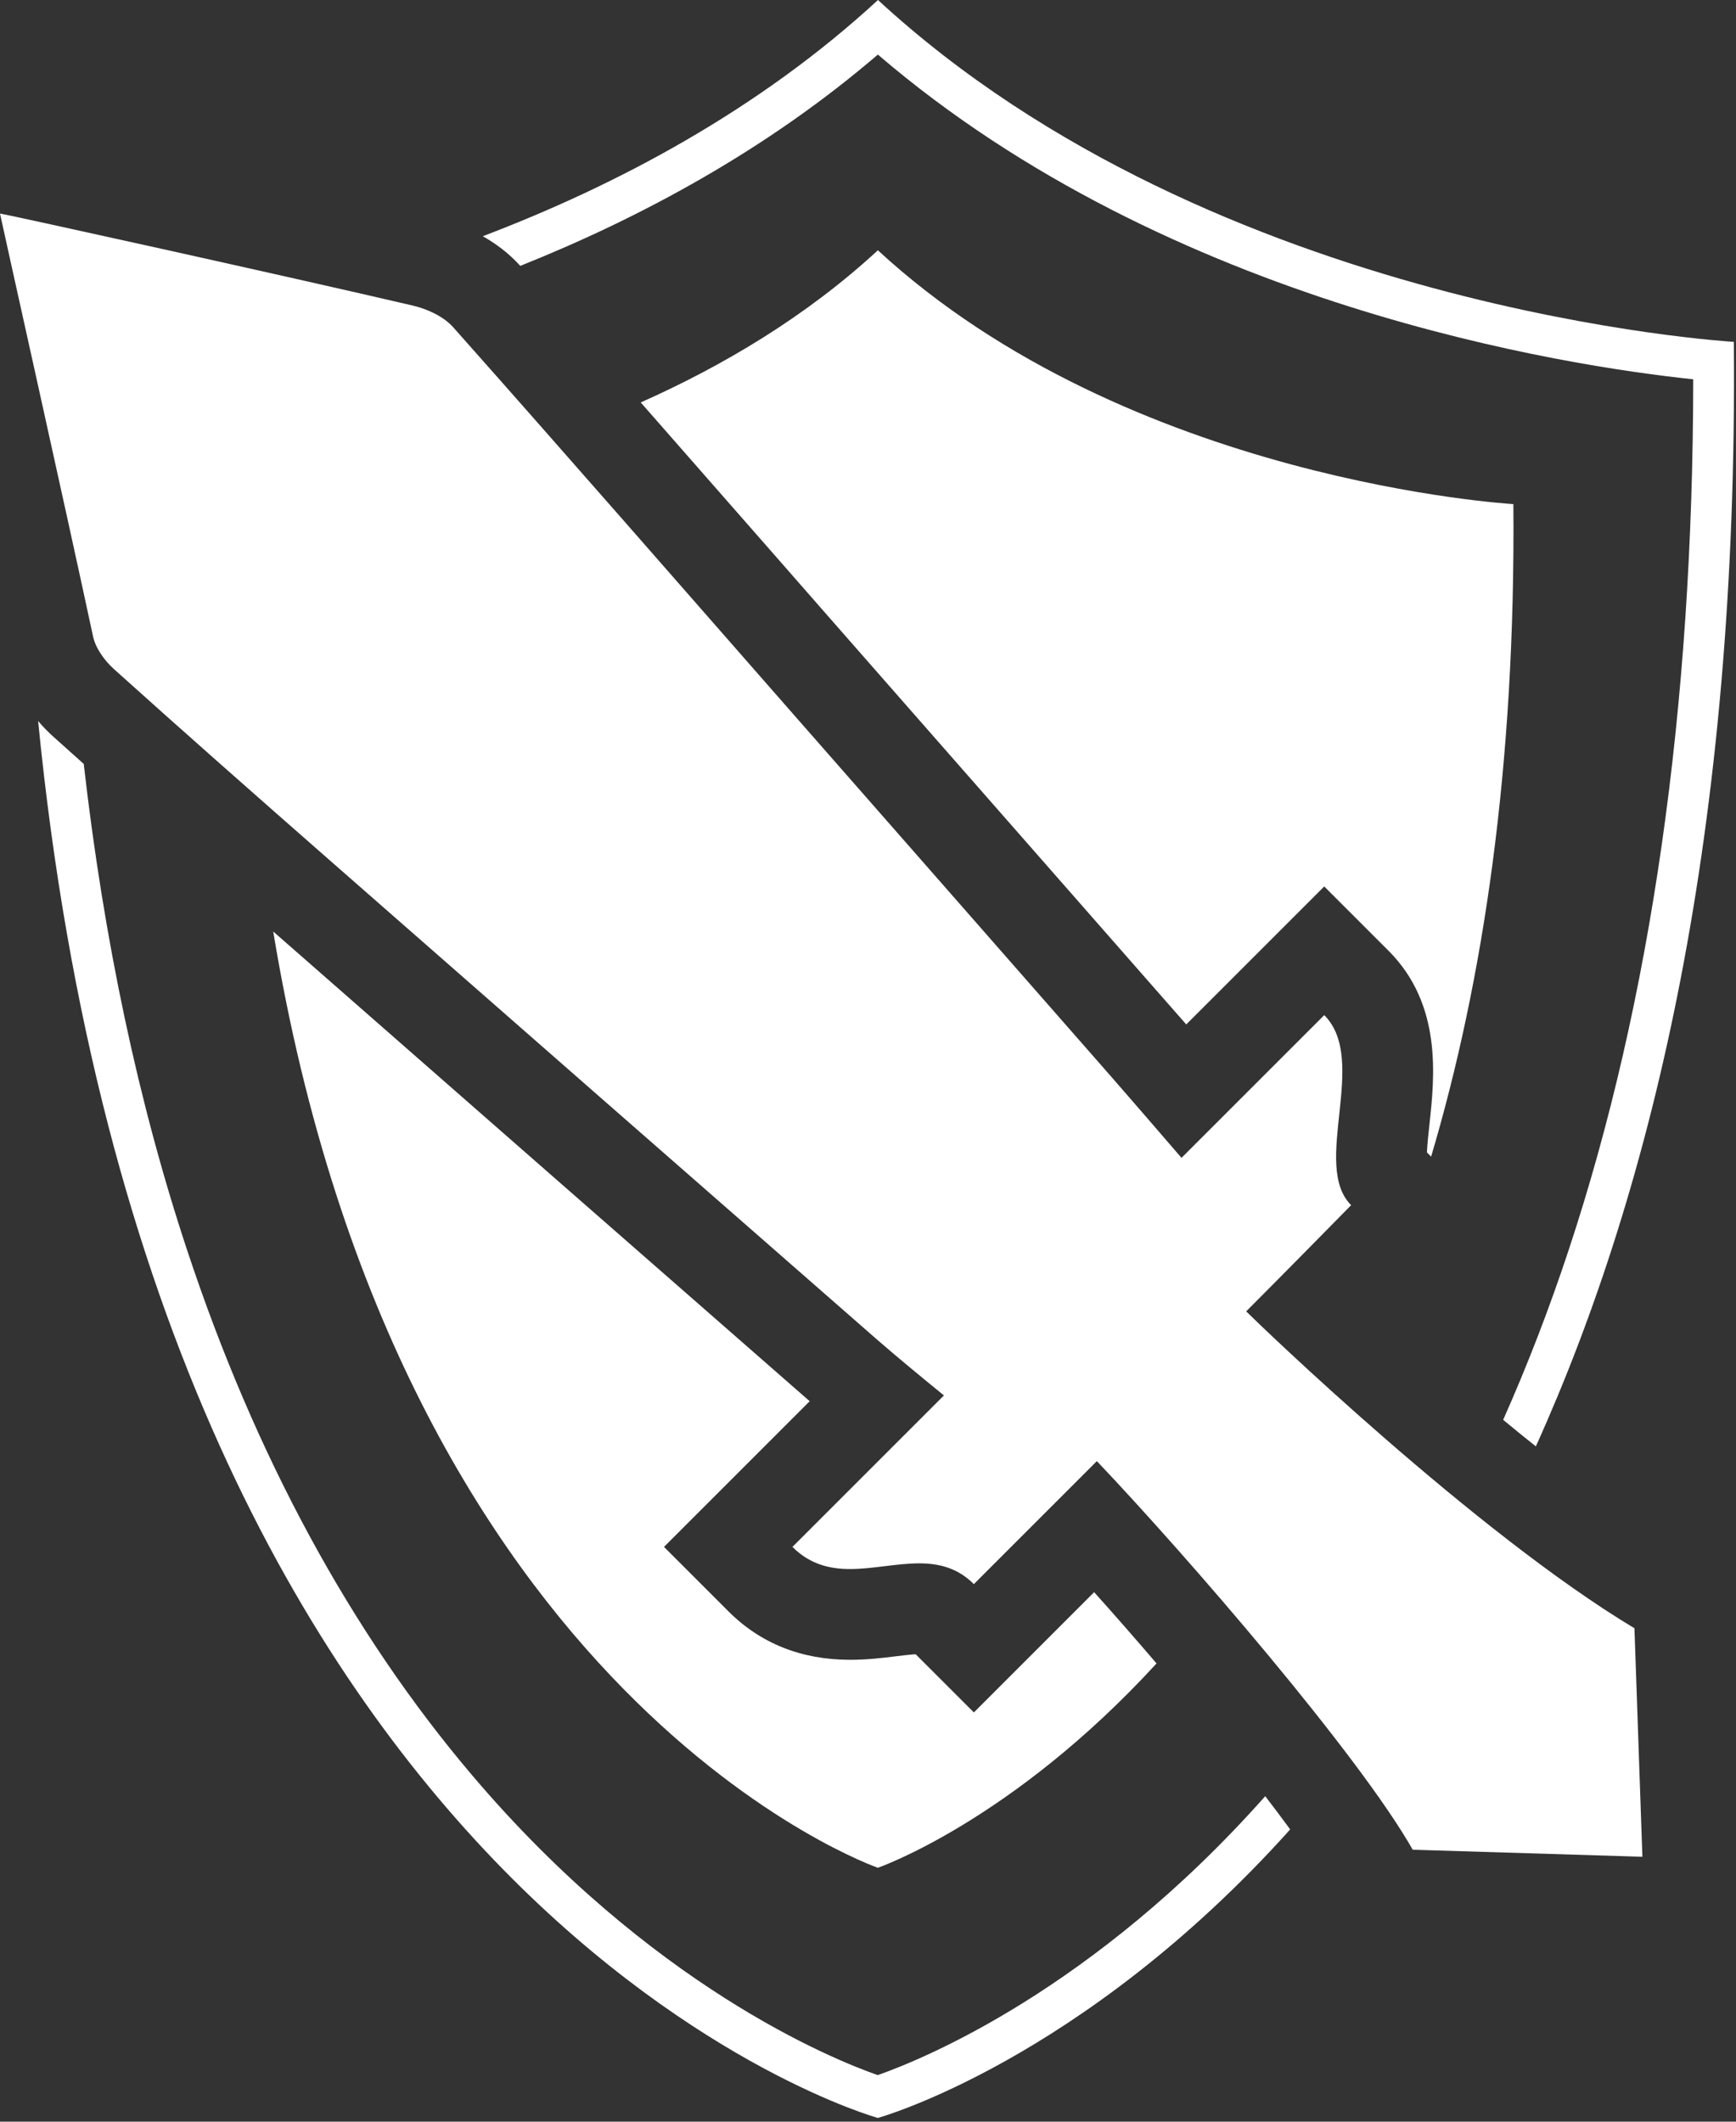
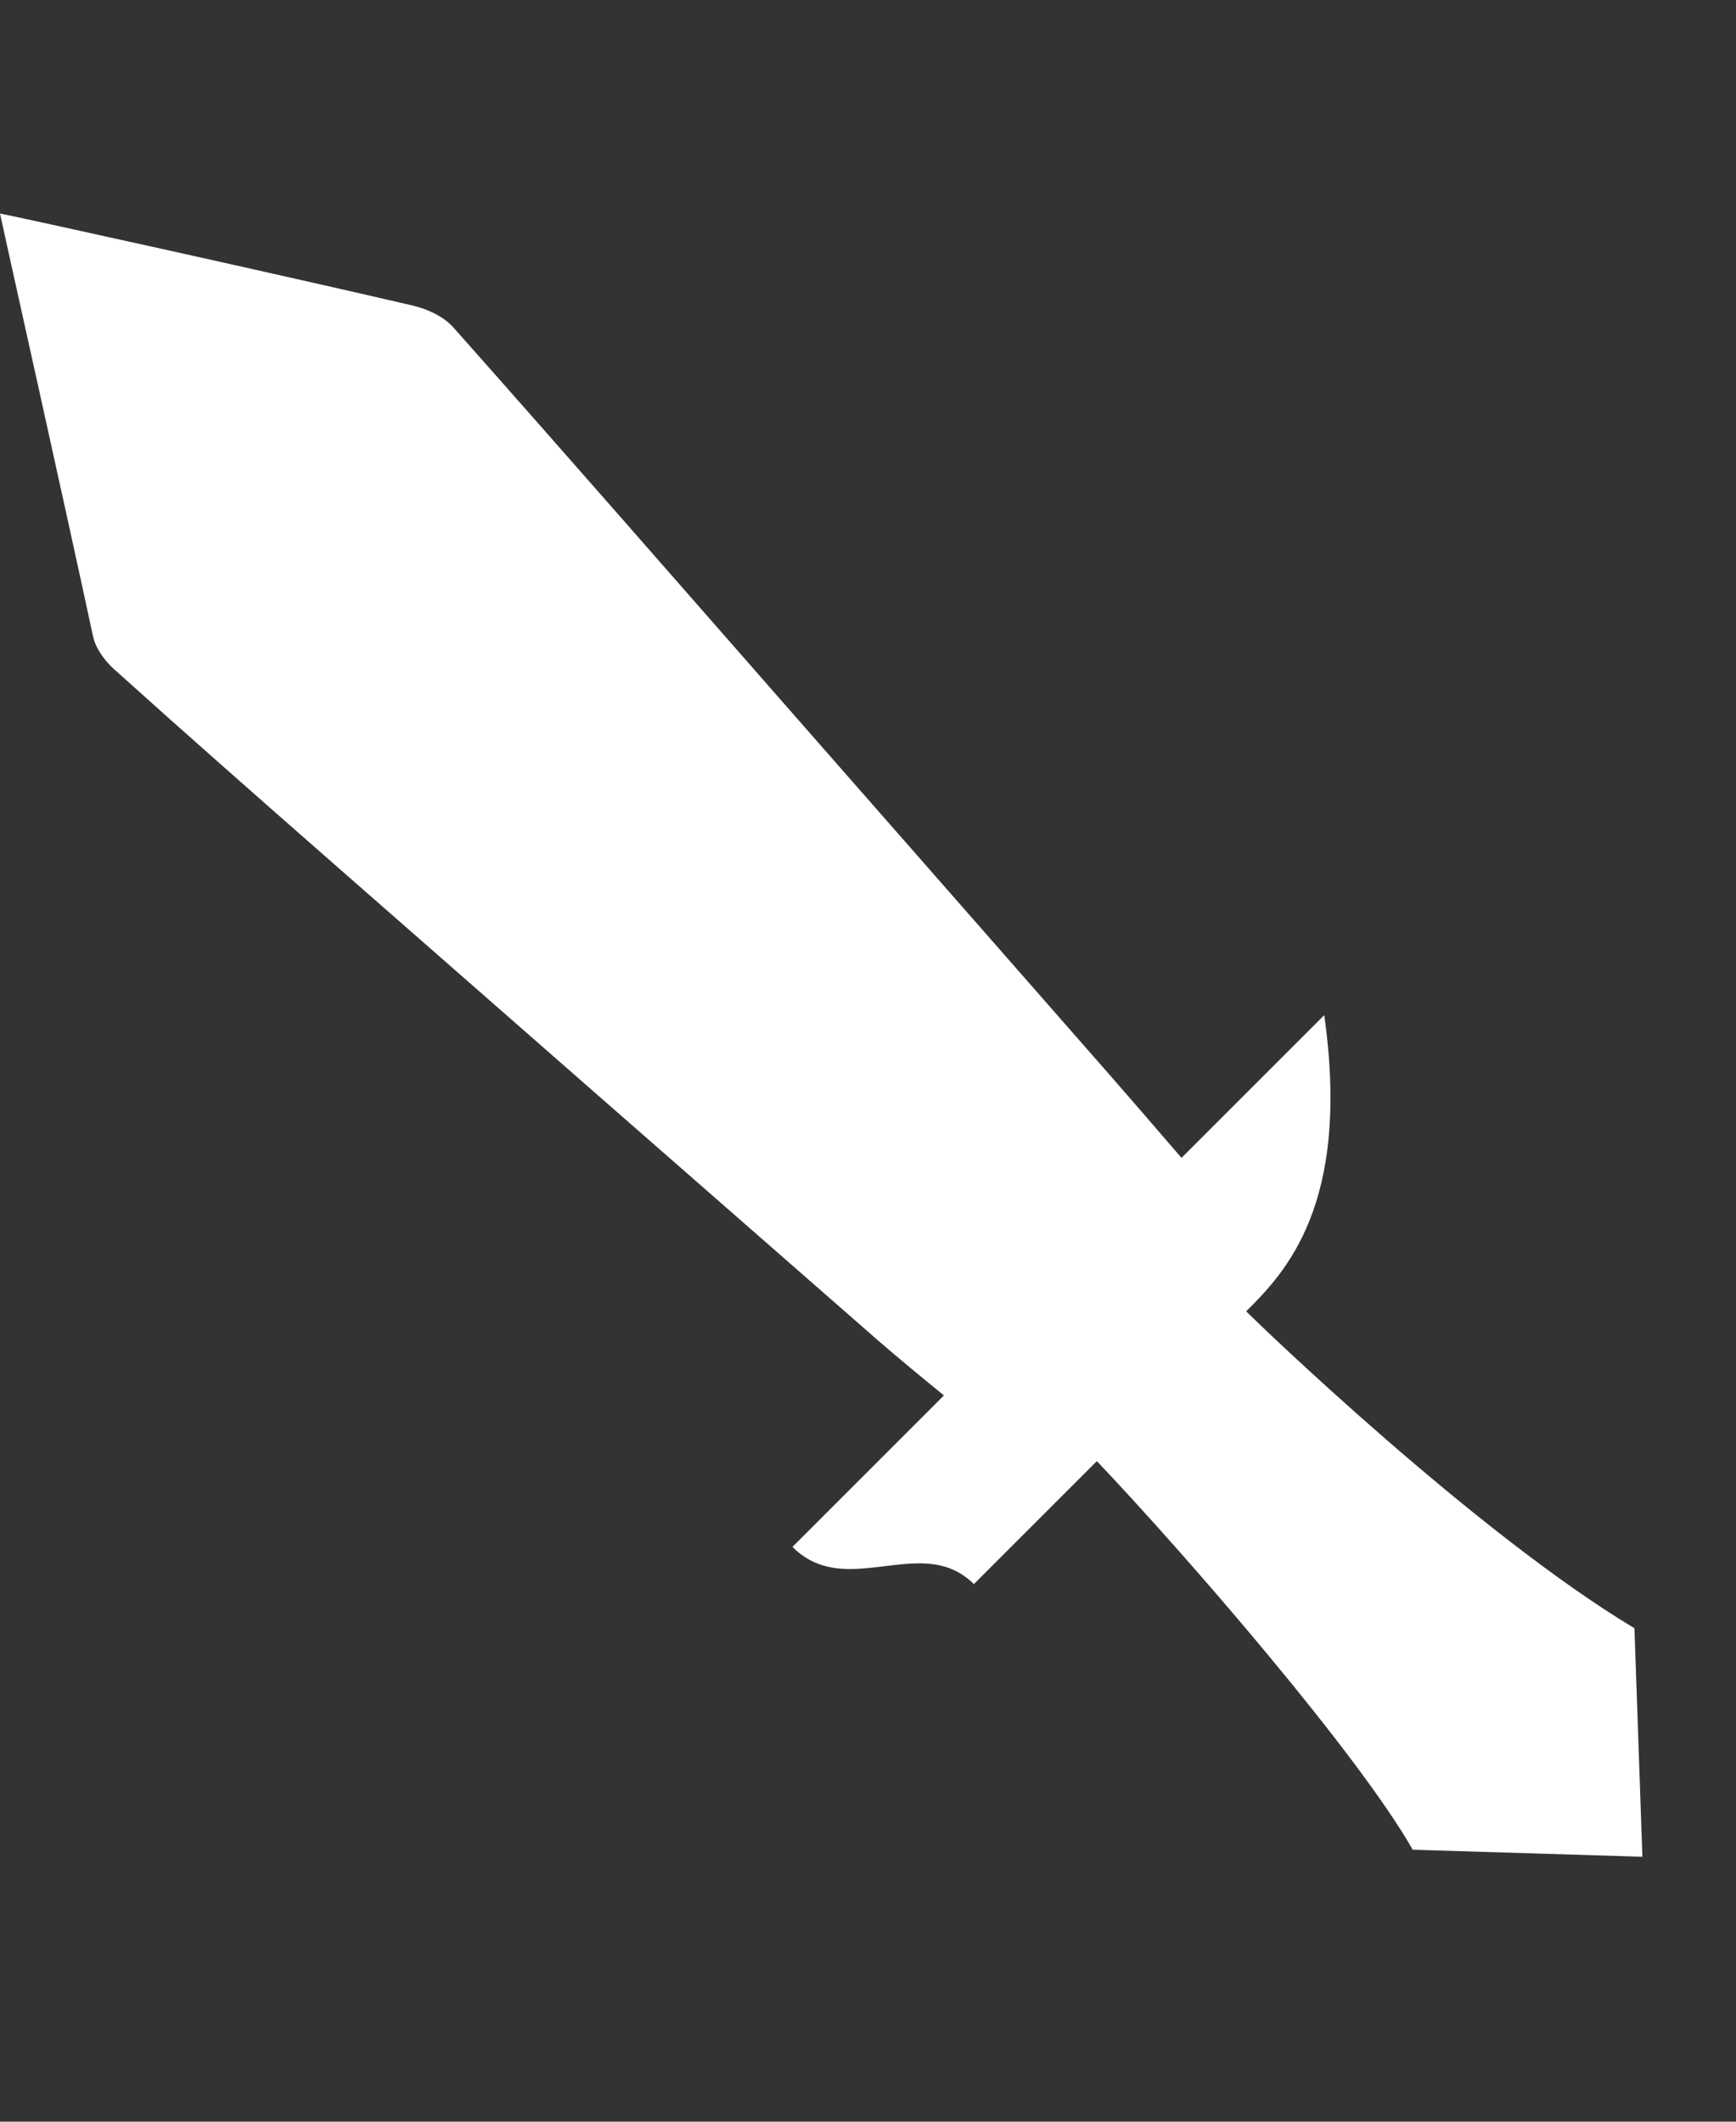
<svg xmlns="http://www.w3.org/2000/svg" width="153" height="187" viewBox="0 0 153 187" fill="none">
  <rect x="0" y="0" width="153" height="187" fill="#333333" stroke="none" />
-   <path d="M45.84 23.44C56.47 19.19 67.58 13.21 77.37 4.81C103.21 26.99 138.25 32.28 149.23 33.43C149.21 62.41 145.52 88.22 138.25 110.18C136.53 115.38 134.6 120.37 132.48 125.14C133.43 125.93 134.39 126.71 135.36 127.48C145.72 104.55 153.19 73.1 152.81 30.13C152.81 30.13 107.19 27.51 77.38 0C66.84 9.72 54.33 16.34 42.55 20.82C43.68 21.46 44.83 22.3 45.85 23.43L45.84 23.44Z" fill="white" />
-   <path d="M77.37 182.9C73.34 181.49 57.31 174.99 41.58 156.43C30.93 143.87 22.49 128.31 16.49 110.18C12.19 97.2 9.15 82.86 7.38 67.33C6.48 66.53 5.58 65.72 4.68 64.91C4.3 64.57 3.84 64.11 3.36 63.55C13.76 169.09 77.37 186.67 77.37 186.67C77.37 186.67 95.32 181.71 113.71 161.24C113.02 160.3 112.29 159.33 111.51 158.31C96.32 175.43 81.25 181.53 77.37 182.89V182.9Z" fill="white" />
-   <path d="M77.37 164.62C77.37 164.62 89.16 160.54 101.93 146.61C100.07 144.44 98.21 142.31 96.43 140.33L85.83 150.93L80.7 145.8C80.22 145.83 79.61 145.9 78.96 145.98C77.77 146.13 76.42 146.29 74.92 146.29C70.64 146.29 67.02 144.85 64.18 142L58.52 136.34L71.36 123.5C56.4 110.42 40.92 96.86 24.08 82.1C35.31 150.07 77.37 164.62 77.37 164.62Z" fill="white" />
-   <path d="M133.38 44.43C133.38 44.43 99.51 42.48 77.37 22.06C71.01 27.93 63.68 32.26 56.47 35.47C60.66 40.24 64.83 45 68.92 49.67C71.33 52.42 73.73 55.17 76.14 57.91C80.12 62.45 84.11 66.99 88.09 71.53C93.38 77.56 98.67 83.59 103.96 89.62C104.16 89.84 104.35 90.07 104.55 90.29L116.71 78.13L122.37 83.79C127.12 88.54 126.44 94.9 125.98 99.12C125.9 99.85 125.79 100.85 125.76 101.57L126.13 101.94C130.69 86.58 133.58 67.66 133.38 44.4V44.43Z" fill="white" />
-   <path d="M124.52 163.05C119.77 154.67 104.59 137.11 96.67 128.78L85.83 139.62C84.39 138.18 82.74 137.79 81 137.79C79.02 137.79 76.93 138.29 74.92 138.29C73.12 138.29 71.38 137.88 69.84 136.34C73.4 132.78 78.08 128.1 83.19 122.99C81.2 121.36 79.22 119.74 77.3 118.07C61.14 103.94 44.99 89.79 28.84 75.63C22.55 70.11 16.26 64.57 10.04 58.97C9.22 58.23 8.43 57.15 8.2 56.09C5.74 44.59 0.15 19.6 0 18.82C1.02 18.99 25.24 24.33 36.41 26.94C37.68 27.24 39.1 27.9 39.94 28.84C50.06 40.24 60.08 51.73 70.13 63.19C79.4 73.76 88.68 84.33 97.95 94.91C99.97 97.22 101.98 99.56 104.13 102.05C108.91 97.27 113.29 92.89 116.71 89.47C120.68 93.44 115.54 102.69 119.08 106.22C119.08 106.22 113.22 112.19 109.83 115.58C111.06 116.81 130.03 135.1 144.05 143.51L144.75 163.65L124.52 163.03V163.05Z" fill="white" />
+   <path d="M124.52 163.05C119.77 154.67 104.59 137.11 96.67 128.78L85.83 139.62C84.39 138.18 82.74 137.79 81 137.79C79.02 137.79 76.93 138.29 74.92 138.29C73.12 138.29 71.38 137.88 69.84 136.34C73.4 132.78 78.08 128.1 83.19 122.99C81.2 121.36 79.22 119.74 77.3 118.07C61.14 103.94 44.99 89.79 28.84 75.63C22.55 70.11 16.26 64.57 10.04 58.97C9.22 58.23 8.43 57.15 8.2 56.09C5.74 44.59 0.15 19.6 0 18.82C1.02 18.99 25.24 24.33 36.41 26.94C37.68 27.24 39.1 27.9 39.94 28.84C50.06 40.24 60.08 51.73 70.13 63.19C79.4 73.76 88.68 84.33 97.95 94.91C99.97 97.22 101.98 99.56 104.13 102.05C108.91 97.27 113.29 92.89 116.71 89.47C119.08 106.22 113.22 112.19 109.83 115.58C111.06 116.81 130.03 135.1 144.05 143.51L144.75 163.65L124.52 163.03V163.05Z" fill="white" />
</svg>